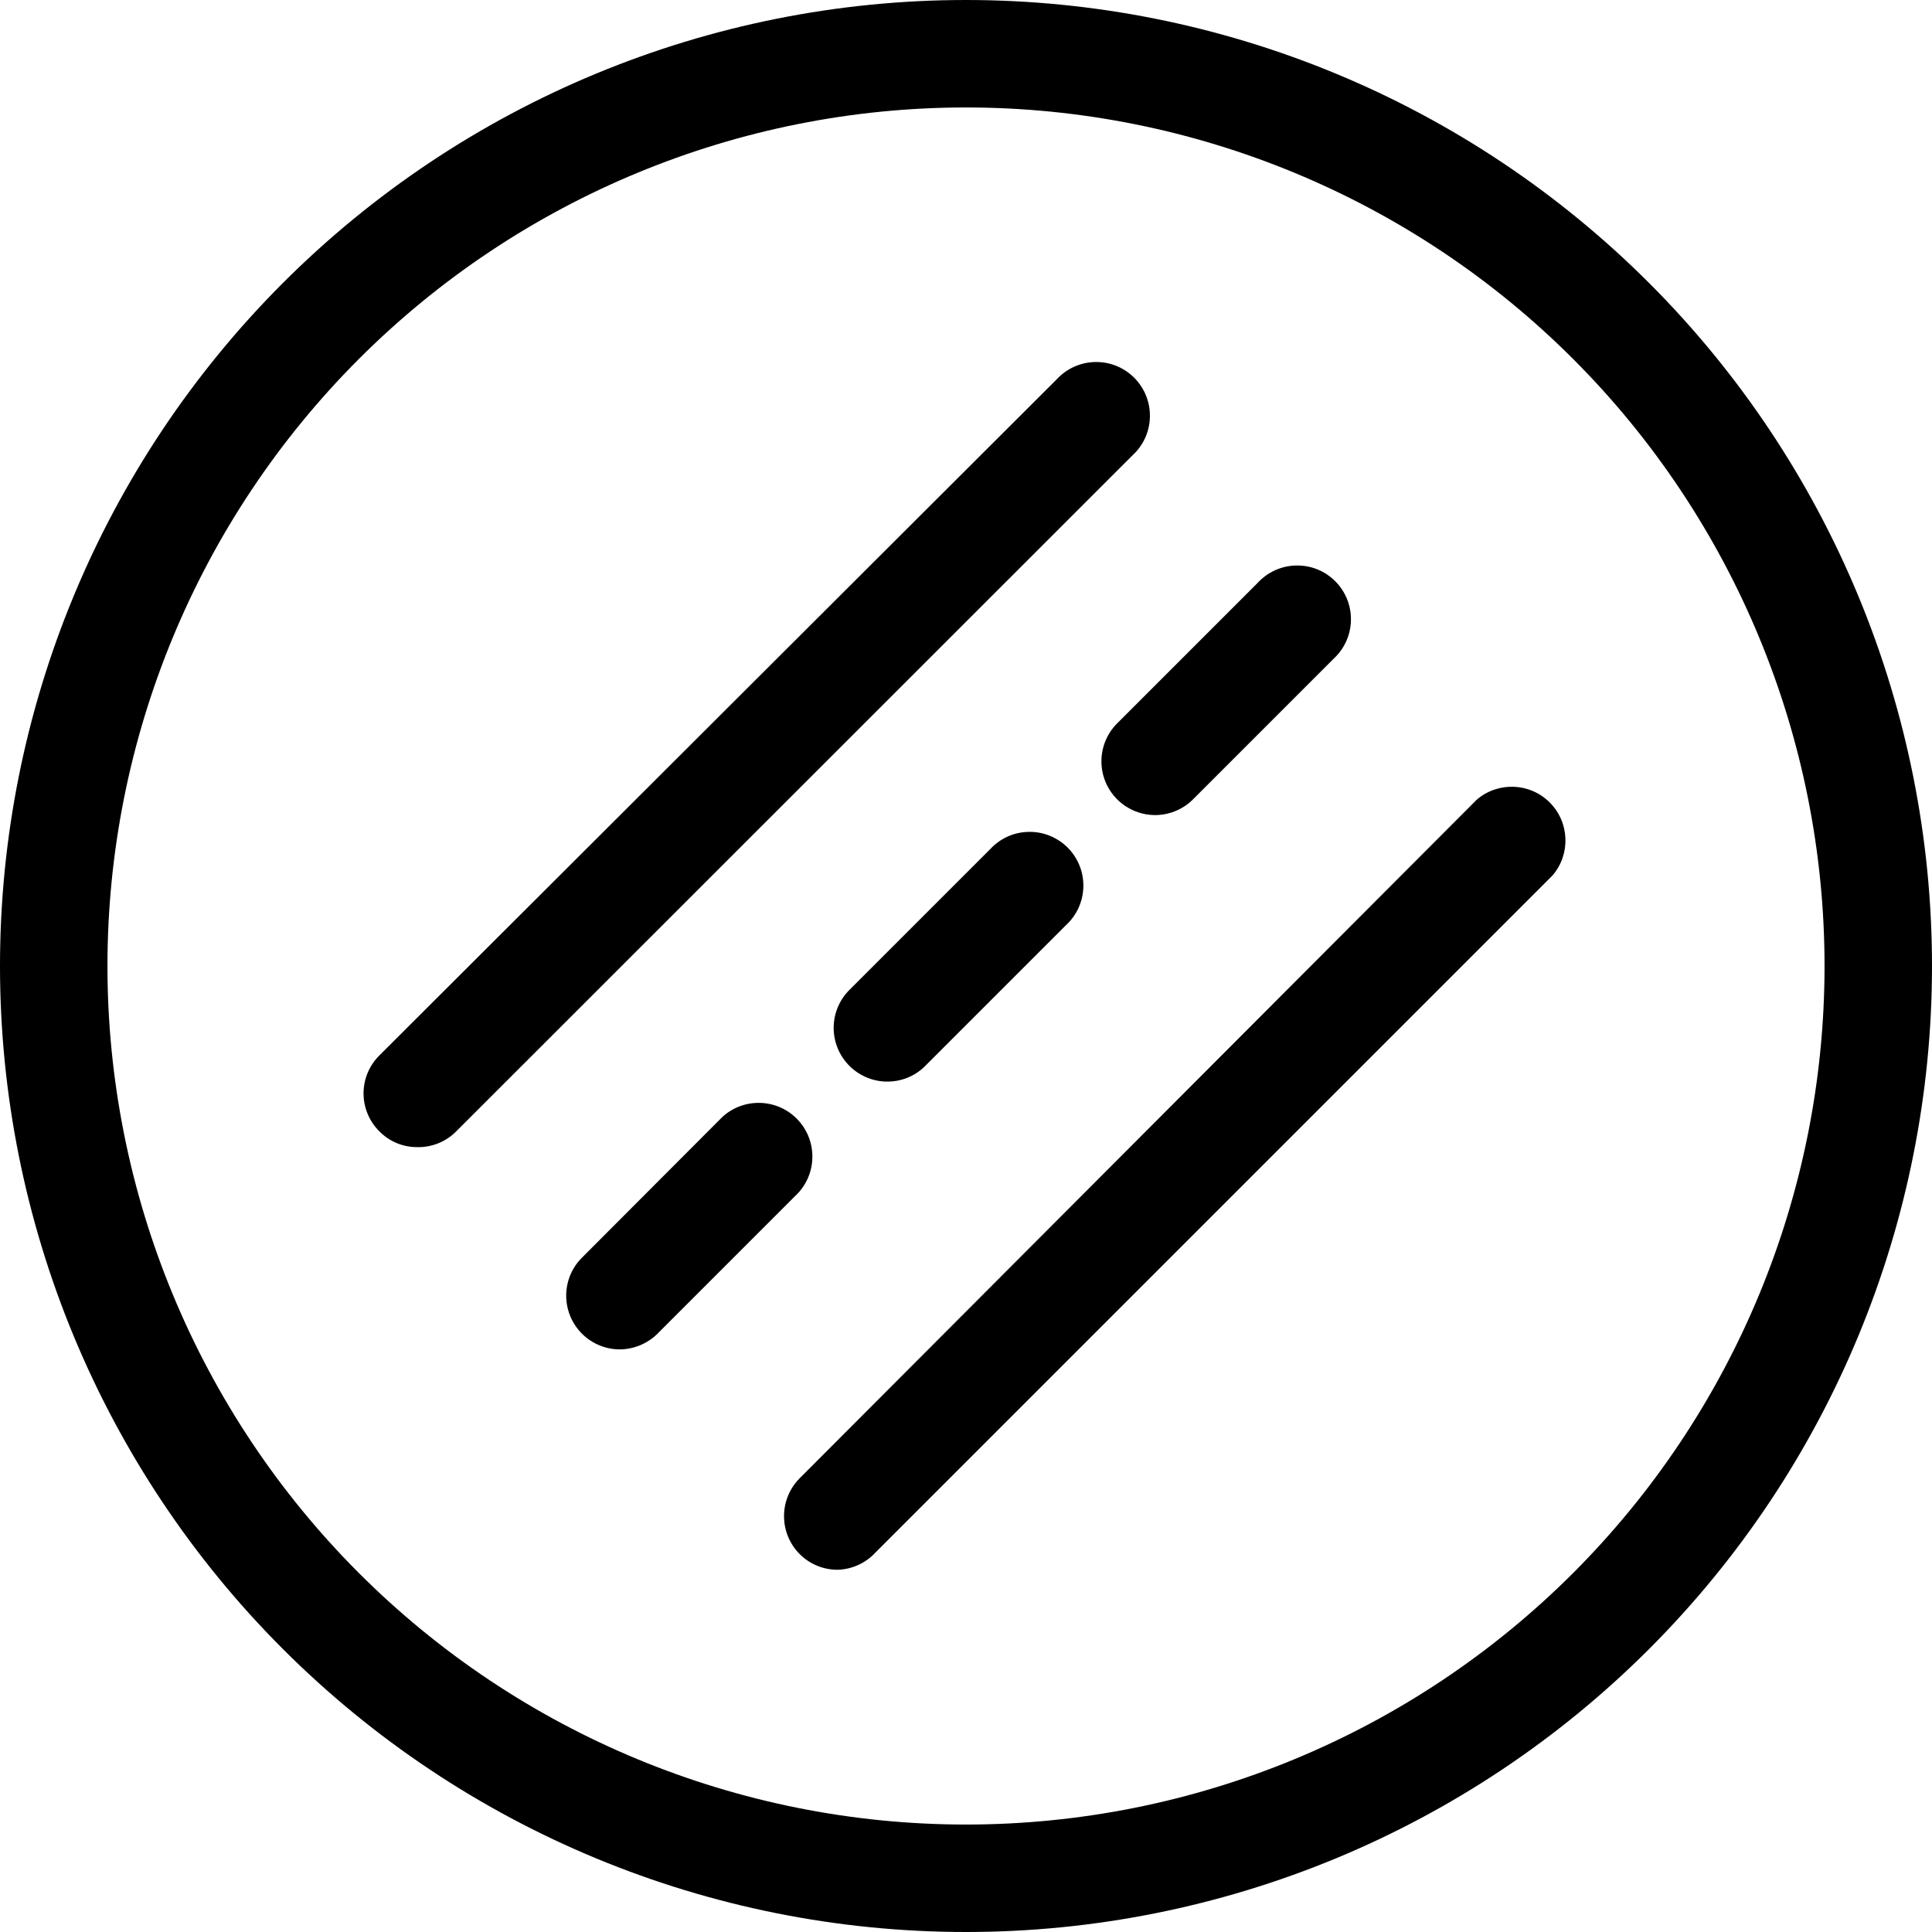
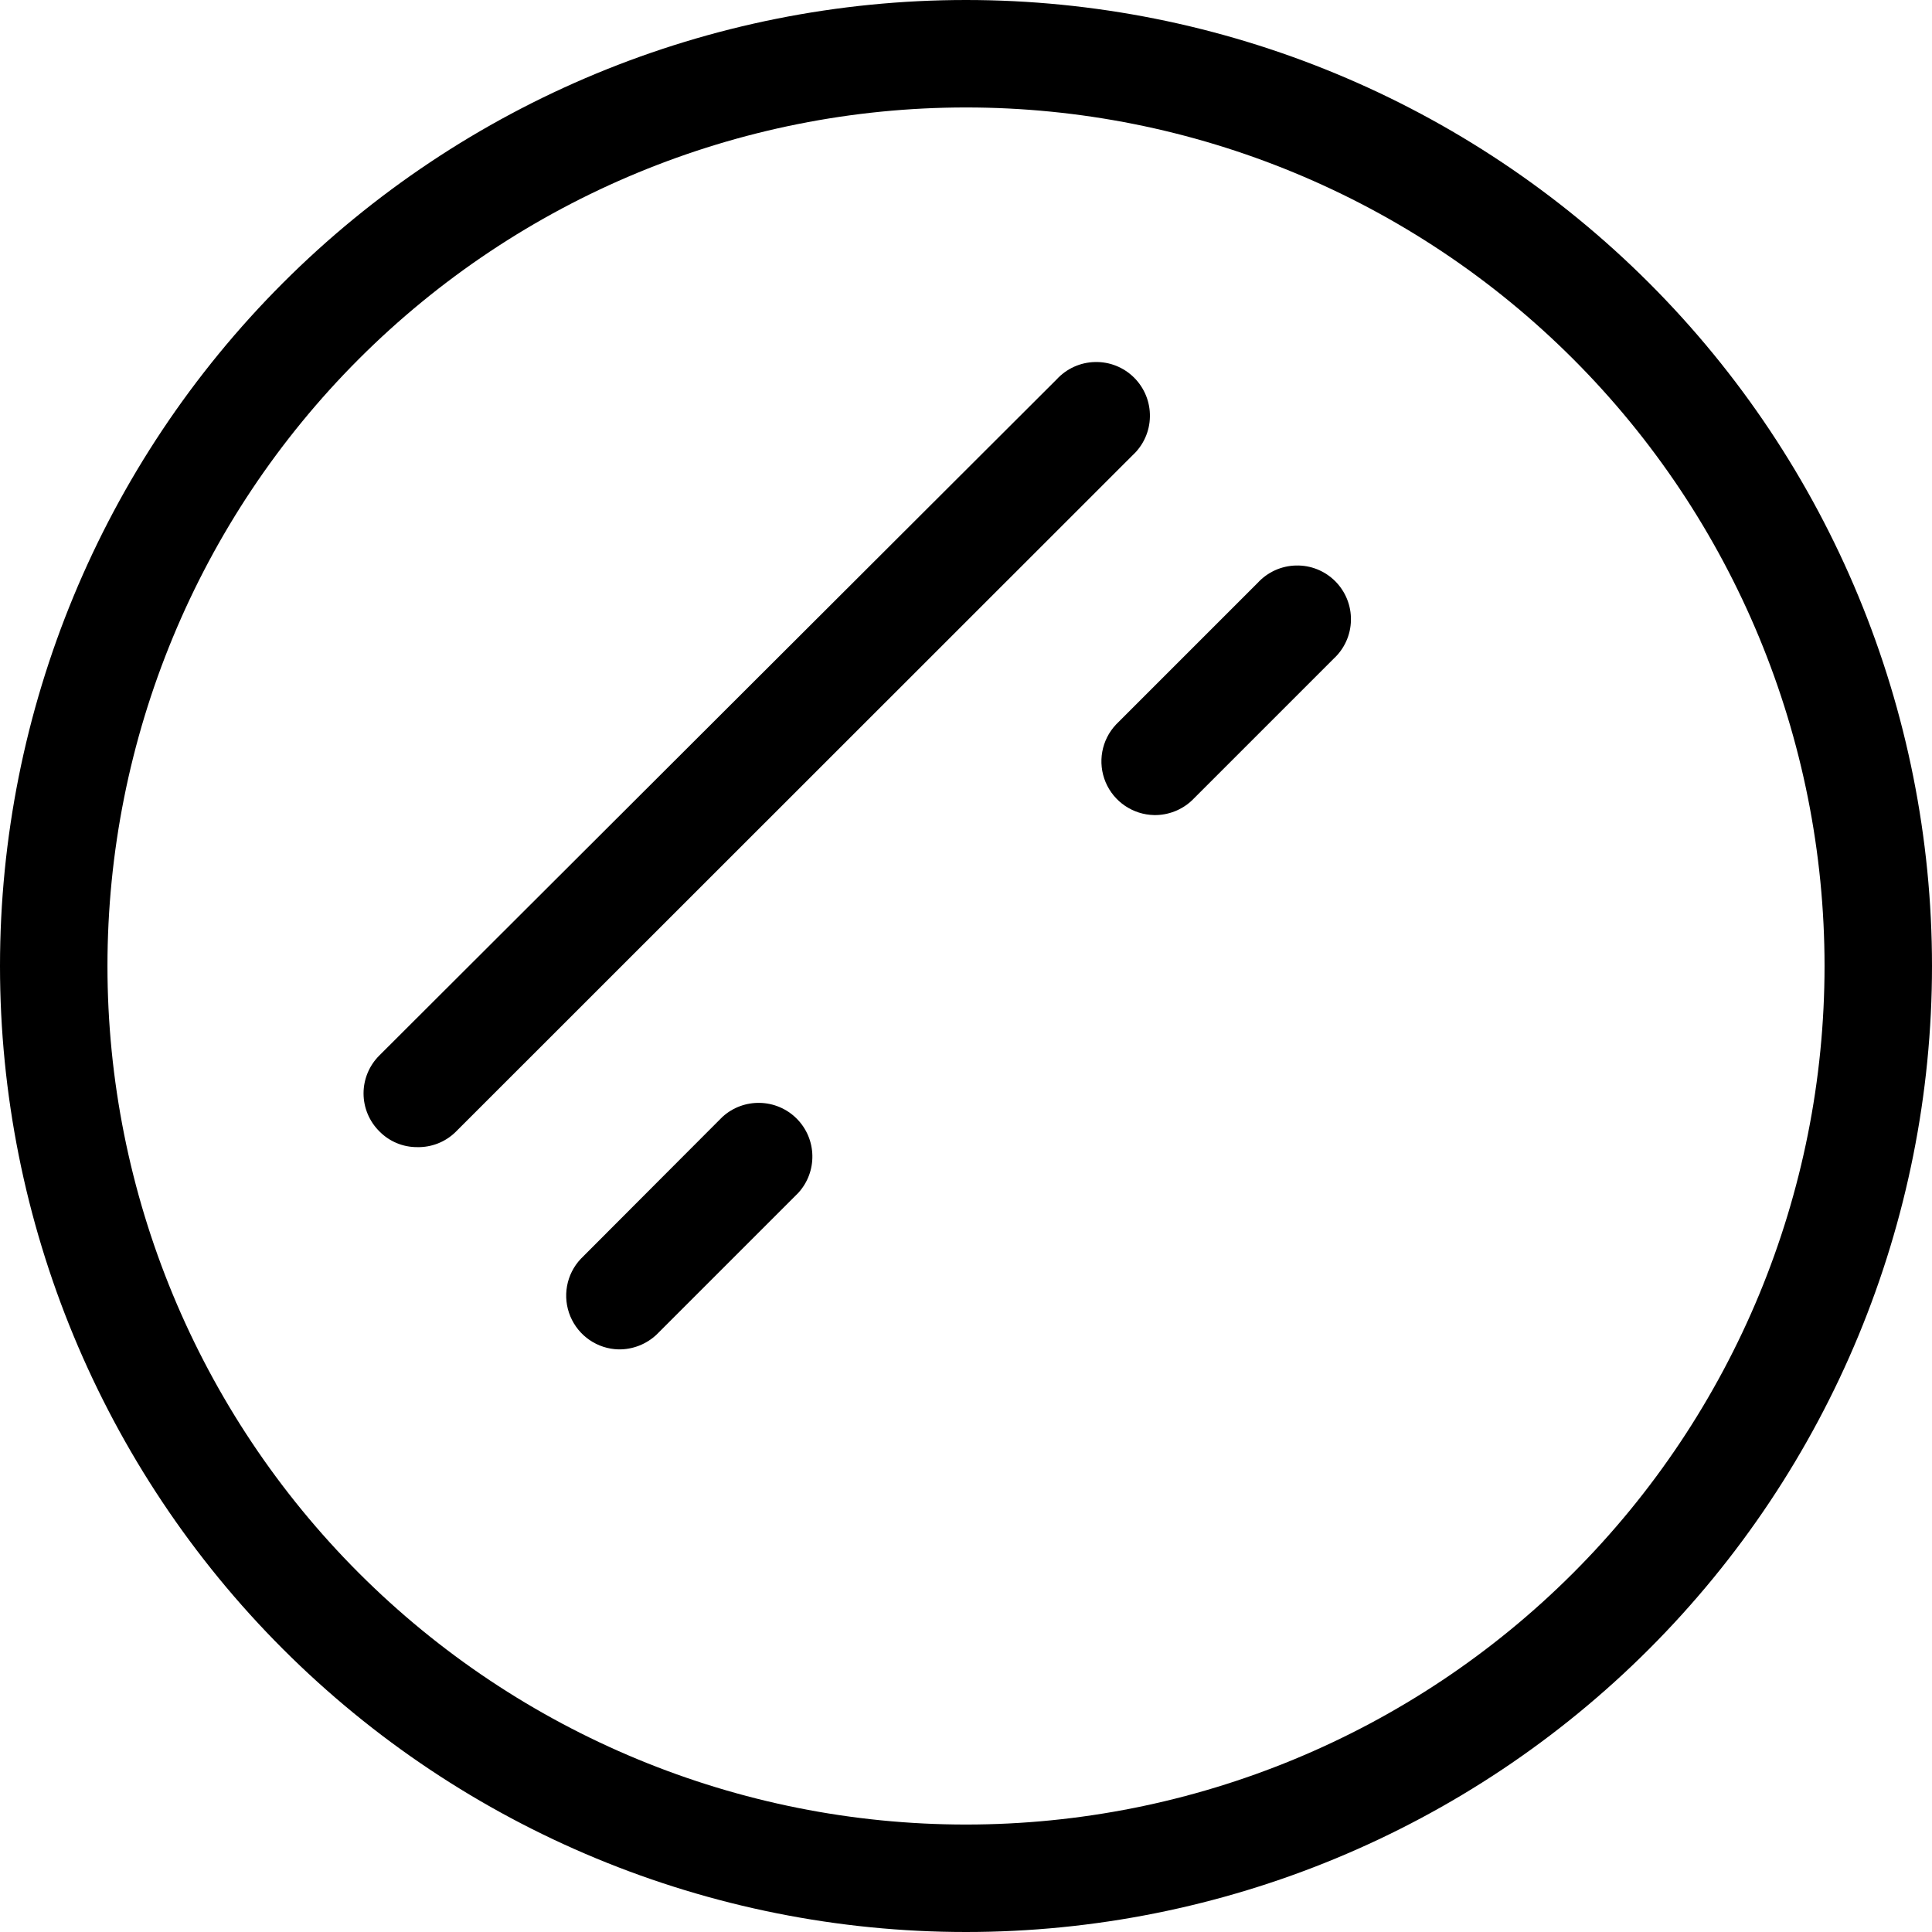
<svg xmlns="http://www.w3.org/2000/svg" width="100pt" height="100pt" version="1.1" viewBox="0 0 100 100">
  <g>
    <path d="m50 5.562c11.785 0 23.09 4.684 31.422 13.016s13.016 19.637 13.016 31.422-4.684 23.09-13.016 31.422-19.637 13.016-31.422 13.016-23.09-4.684-31.422-13.016-13.016-19.637-13.016-31.422 4.684-23.09 13.016-31.422 19.637-13.016 31.422-13.016m0-5.562c-13.262 0-25.98 5.269-35.355 14.645s-14.645 22.094-14.645 35.355 5.269 25.98 14.645 35.355 22.094 14.645 35.355 14.645 25.98-5.269 35.355-14.645 14.645-22.094 14.645-35.355-5.269-25.98-14.645-35.355-22.094-14.645-35.355-14.645z" />
    <path d="m21.594 59.375c-0.734 0.004-1.438-0.289-1.953-0.812-0.527-0.52-0.824-1.23-0.824-1.969s0.297-1.449 0.824-1.969l35.047-34.984c0.512-0.559 1.23-0.887 1.988-0.902 0.758-0.02 1.488 0.273 2.027 0.809 0.535 0.535 0.832 1.266 0.816 2.023-0.012 0.758-0.336 1.477-0.895 1.992l-35.062 35.047c-0.527 0.508-1.238 0.781-1.969 0.766z" />
-     <path d="m43.359 81.25c-0.738 0.004-1.449-0.289-1.969-0.812-1.078-1.086-1.078-2.836 0-3.922l35.047-35.125c1.102-0.945 2.75-0.883 3.777 0.145s1.09 2.676 0.145 3.777l-35.047 35.047c-0.504 0.547-1.211 0.867-1.953 0.891z" />
    <path d="m59.734 42.188c-1.098-0.023-2.082-0.691-2.508-1.703-0.426-1.016-0.215-2.184 0.539-2.984l7.328-7.328c0.512-0.559 1.23-0.887 1.988-0.902 0.758-0.02 1.488 0.273 2.027 0.809 0.535 0.535 0.832 1.266 0.816 2.023-0.012 0.758-0.336 1.477-0.895 1.992l-7.328 7.328c-0.531 0.504-1.238 0.777-1.969 0.766z" />
-     <path d="m45.875 55.984c-1.098-0.023-2.082-0.691-2.508-1.703-0.426-1.016-0.215-2.184 0.539-2.984l7.344-7.344c0.516-0.559 1.234-0.883 1.992-0.895 0.758-0.016 1.488 0.281 2.023 0.816 0.535 0.539 0.828 1.27 0.809 2.027-0.016 0.758-0.344 1.477-0.902 1.988l-7.328 7.328c-0.527 0.508-1.238 0.781-1.969 0.766z" />
-     <path d="m32.016 69.844c-1.098-0.027-2.074-0.699-2.496-1.711-0.422-1.012-0.211-2.18 0.543-2.977l7.328-7.344c1.098-1.004 2.797-0.965 3.848 0.09 1.051 1.055 1.082 2.754 0.074 3.848l-7.328 7.328c-0.531 0.5-1.238 0.777-1.969 0.766z" />
+     <path d="m32.016 69.844c-1.098-0.027-2.074-0.699-2.496-1.711-0.422-1.012-0.211-2.18 0.543-2.977l7.328-7.344c1.098-1.004 2.797-0.965 3.848 0.09 1.051 1.055 1.082 2.754 0.074 3.848l-7.328 7.328c-0.531 0.5-1.238 0.777-1.969 0.766" />
  </g>
</svg>